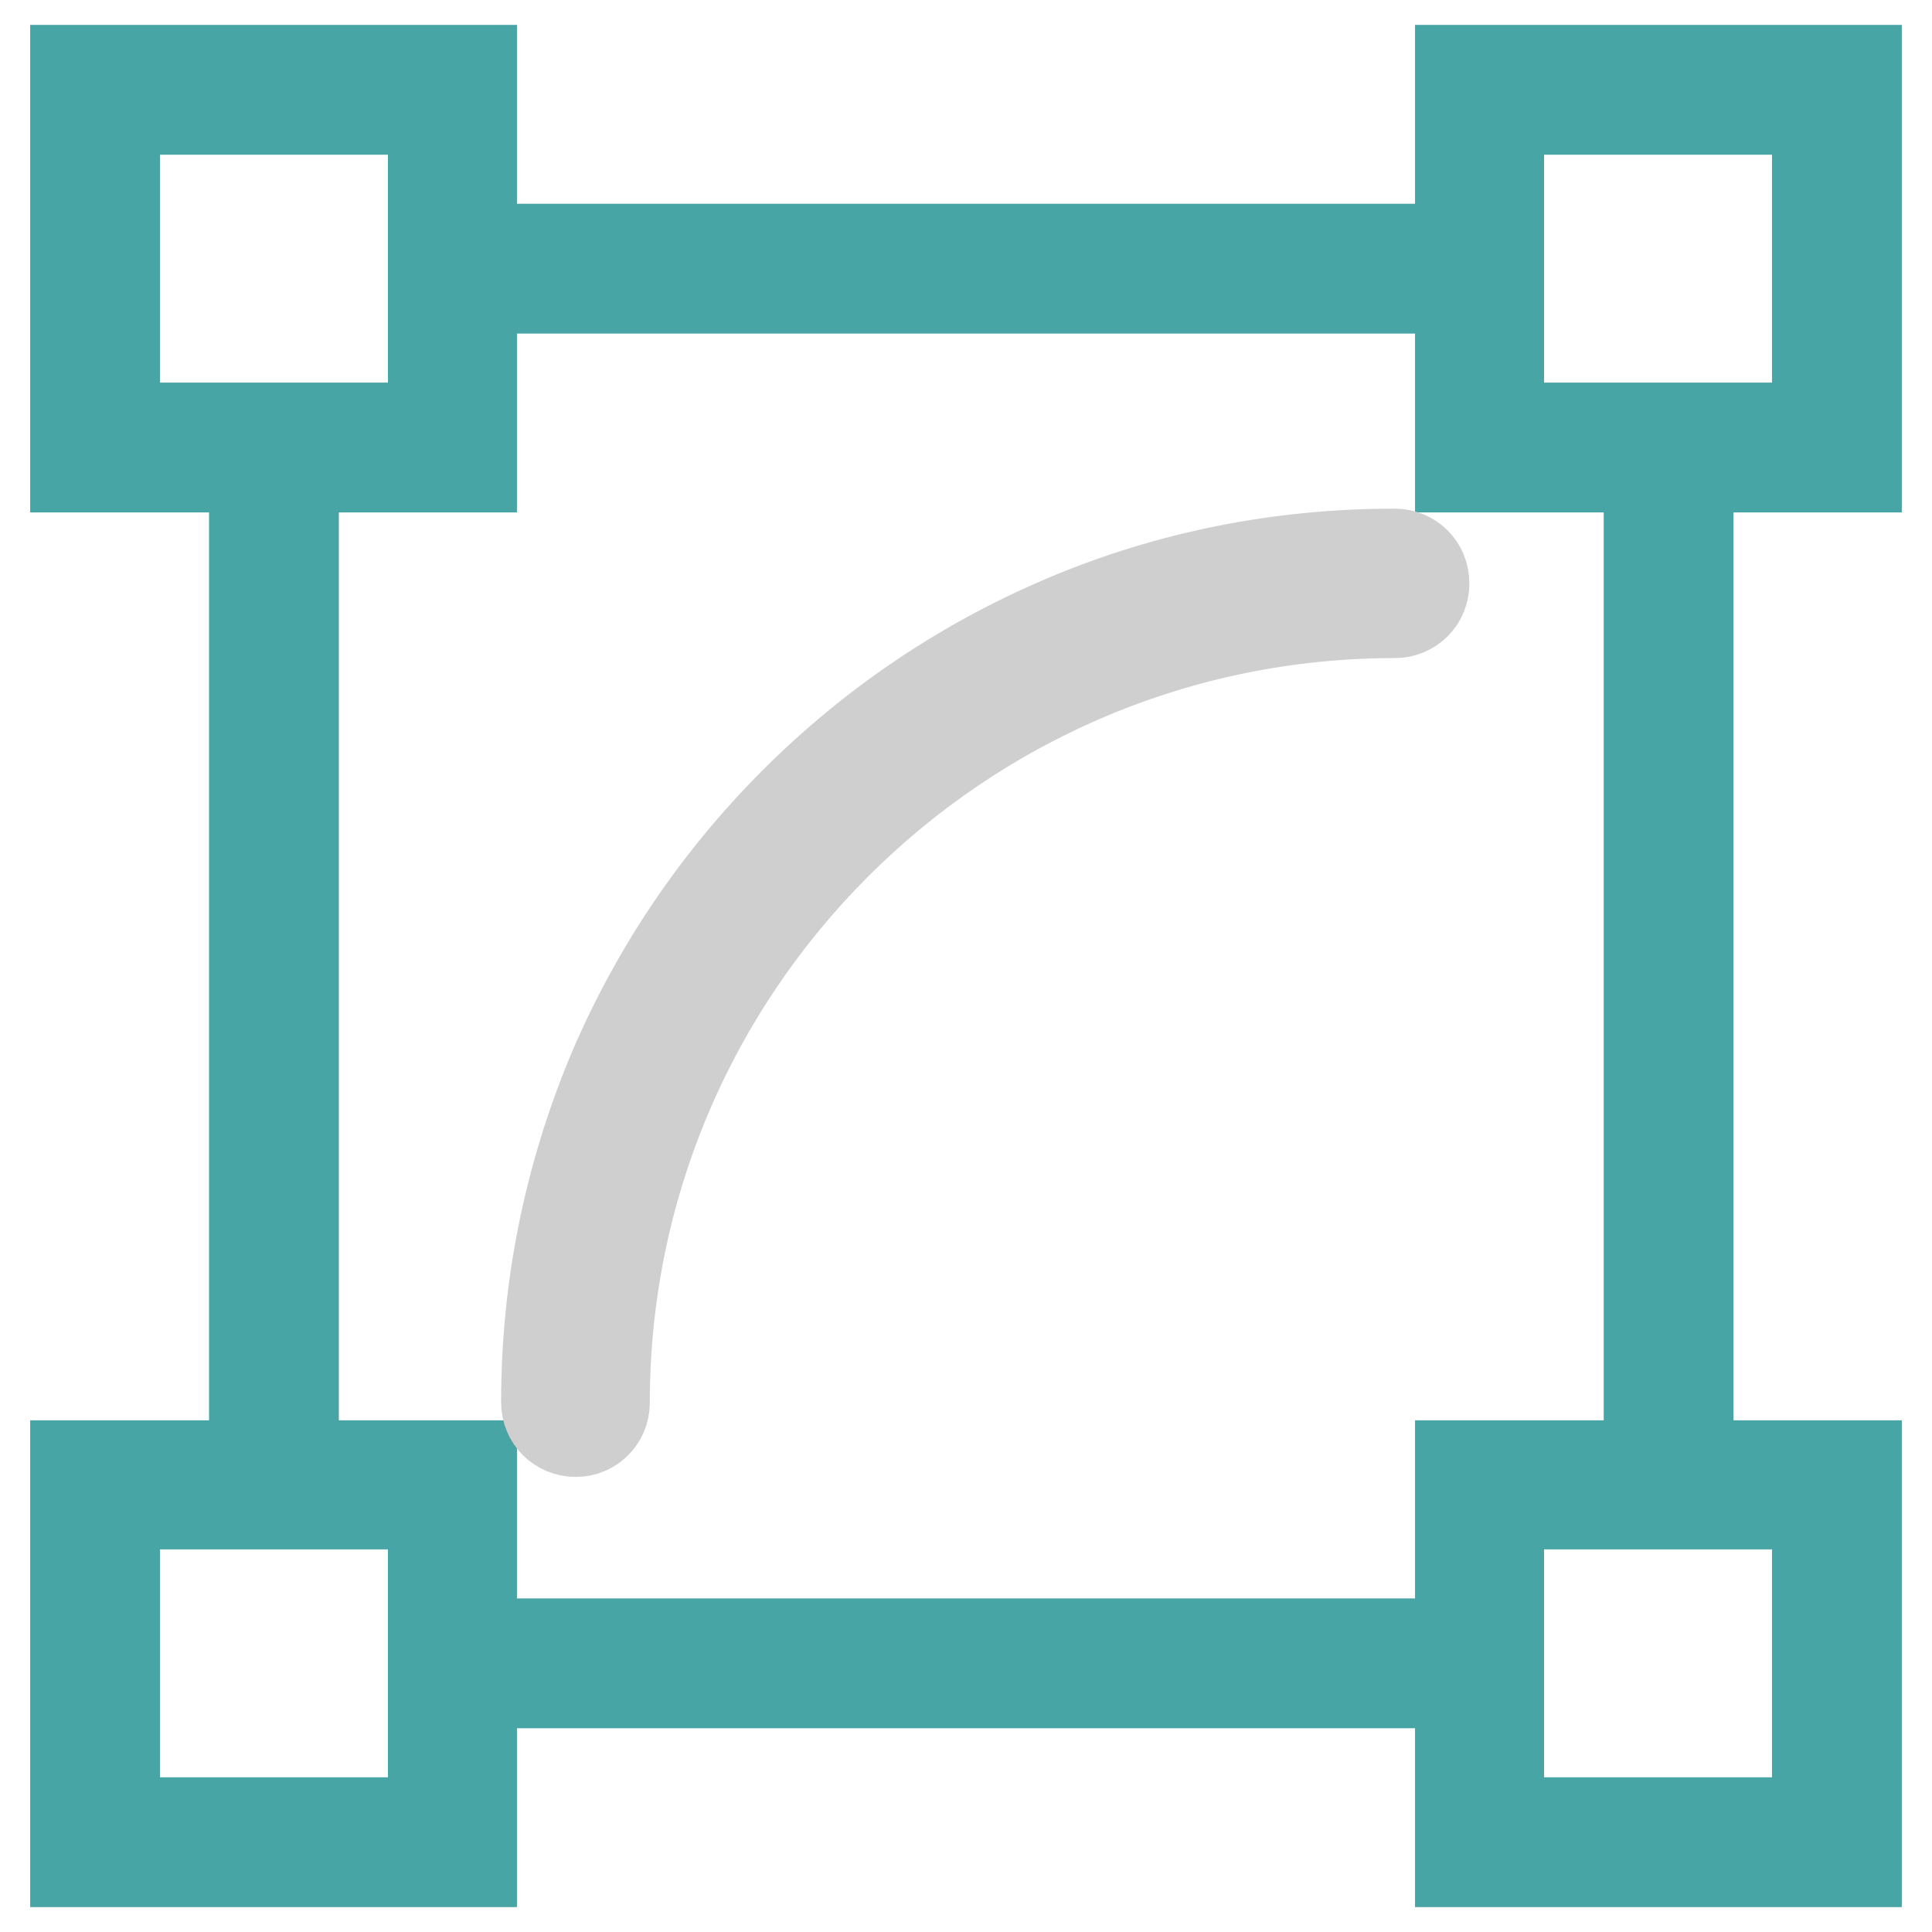
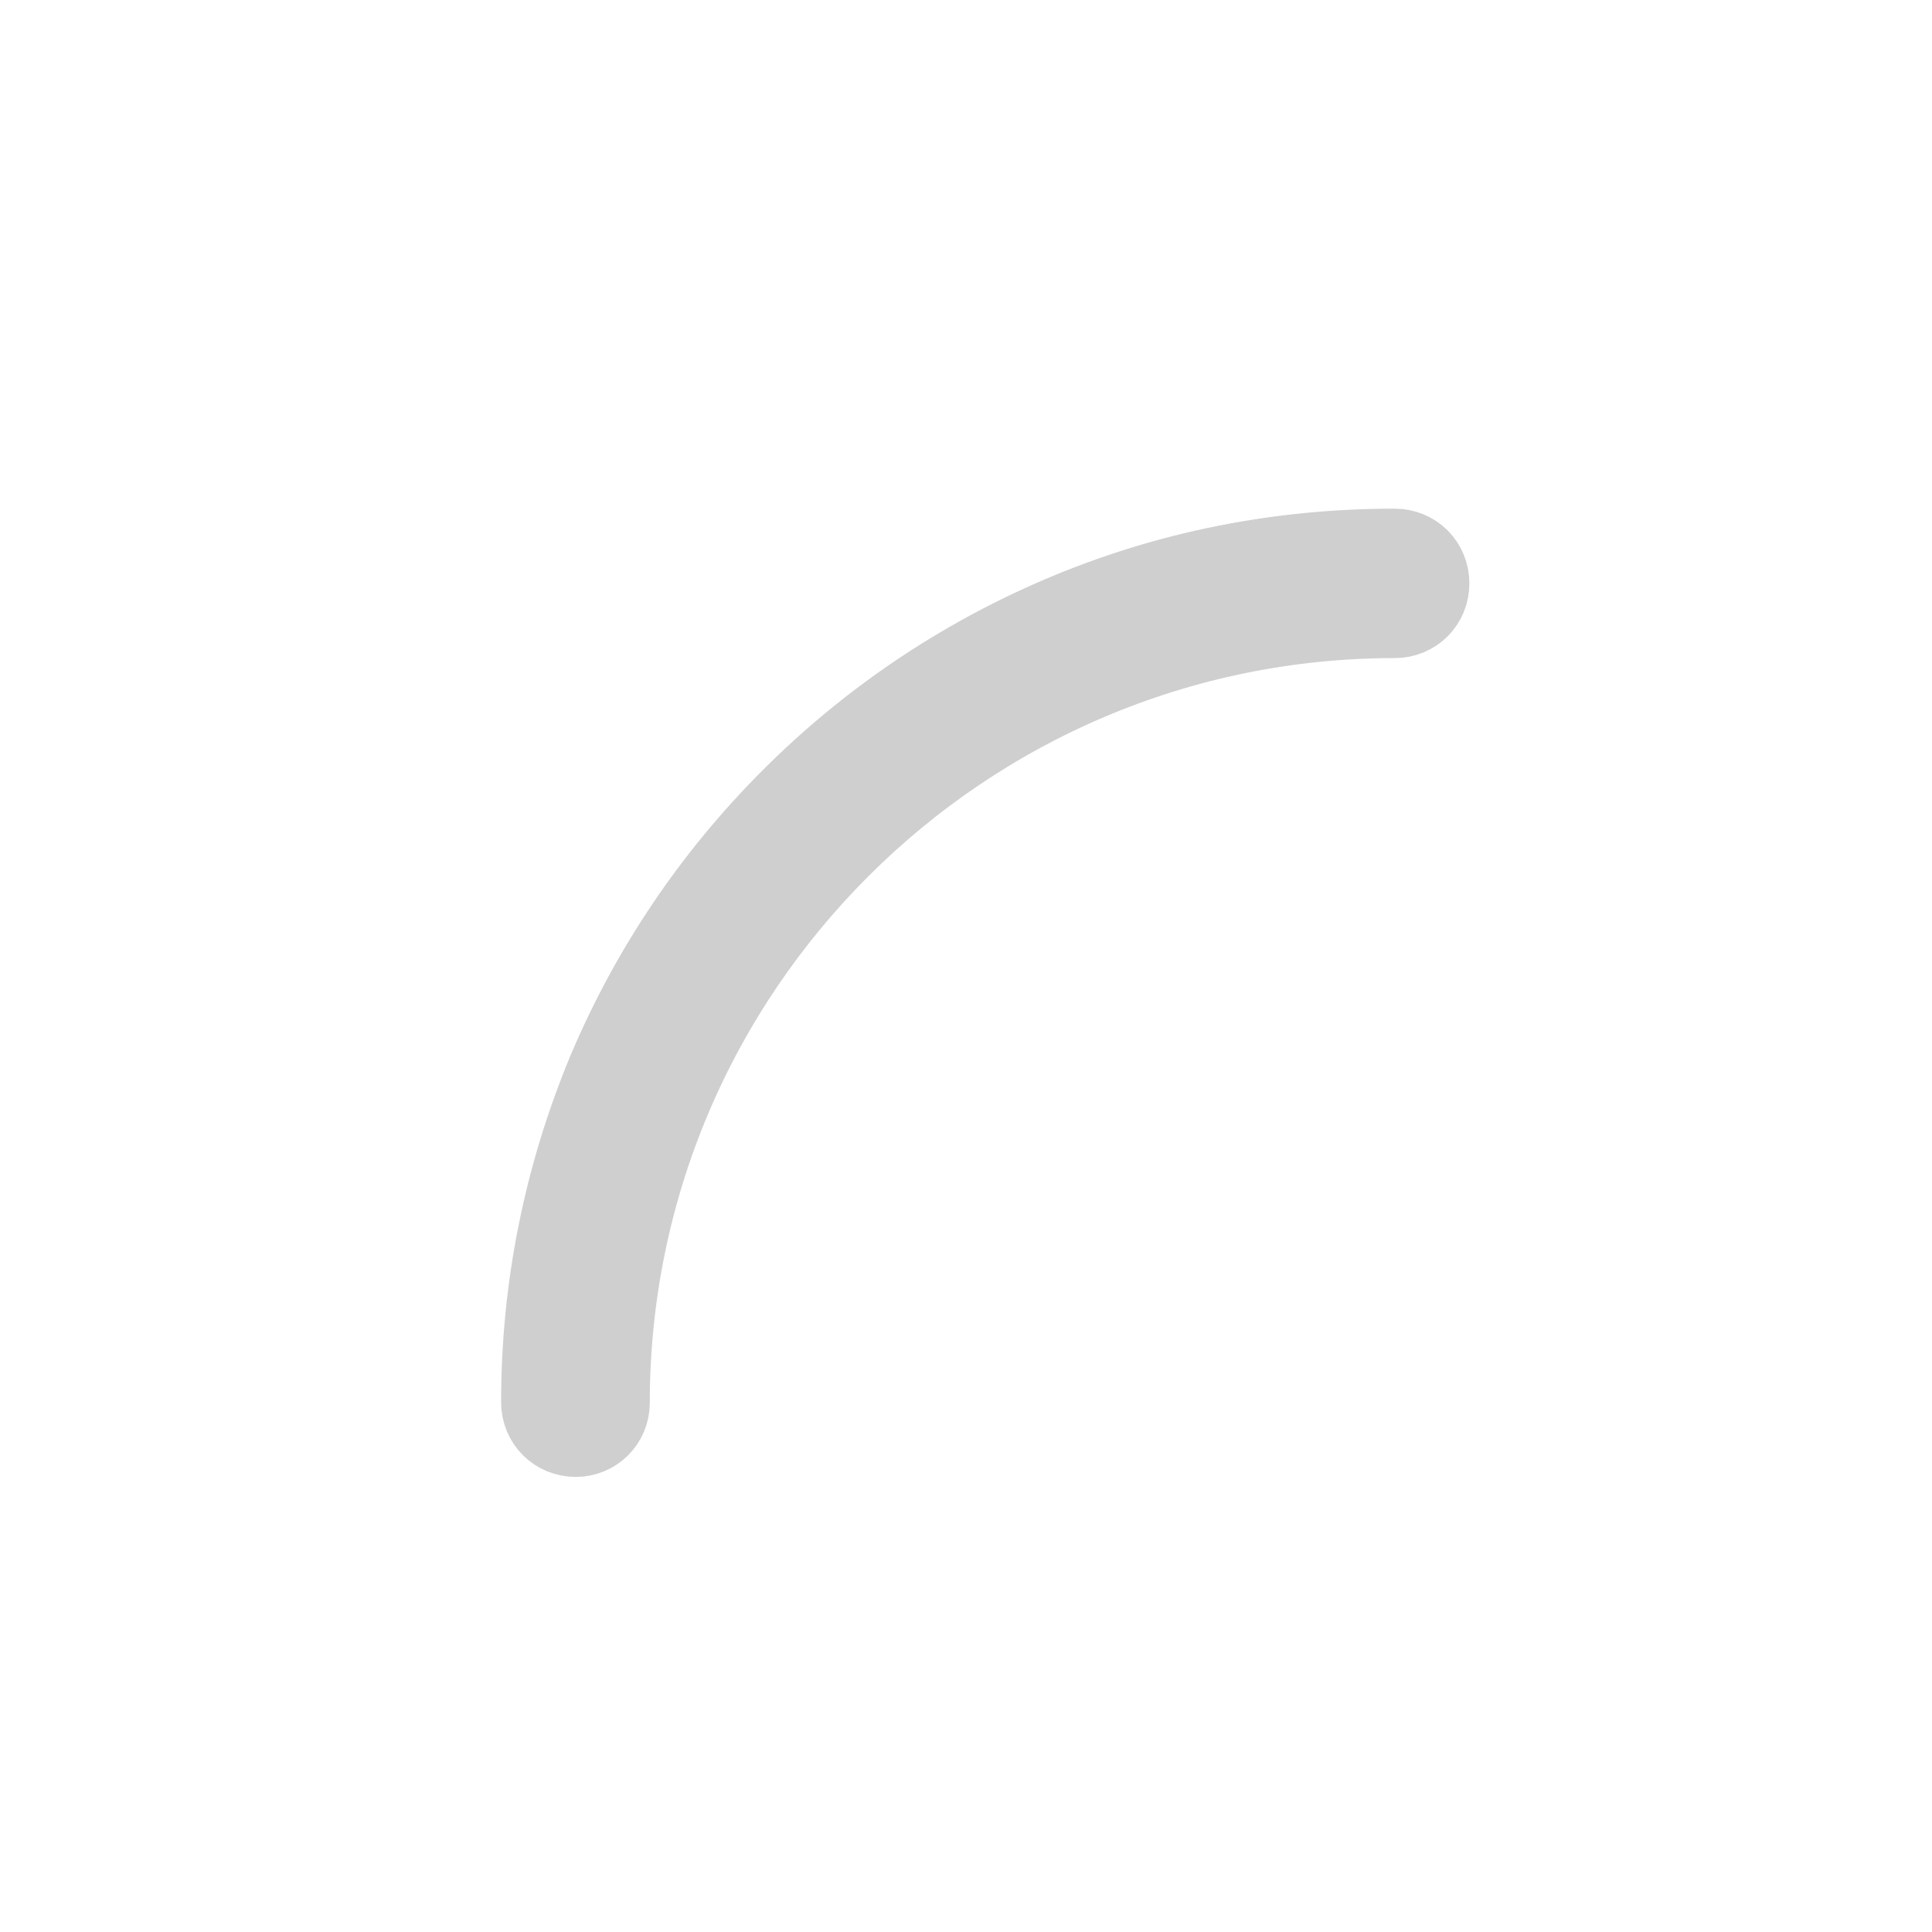
<svg xmlns="http://www.w3.org/2000/svg" version="1.1" x="0px" y="0px" viewBox="0 0 256 256" enable-background="new 0 0 256 256" xml:space="preserve">
  <g>
-     <path stroke-width="12" fill-opacity="0" stroke="#47a5a6" d="M73.4,33h110.4v5.2H73.4V33z M73.4,217.8h110.4v5.2H73.4V217.8z M33.7,72.9h5.2v110.1h-5.2V72.9z  M218.5,72.9h5.2v110.1h-5.2V72.9z M246,246.7h-52.5v-52.5H246V246.7z M198.6,241.5h42.2v-42.2h-42.2V241.5z M246,61.9h-52.5V9.3 H246V61.9z M198.6,56.7h42.2V14.5h-42.2V56.7z M62.5,246.7H10v-52.5h52.5V246.7z M15.2,241.5h42.2v-42.2H15.2V241.5z M62.5,61.9H10 V9.3h52.5V61.9z M15.2,56.7h42.2V14.5H15.2V56.7z" />
    <path stroke-width="12" fill-opacity="0" stroke="#cfcfcf" d="M76.3,189.7c-2.2,0-3.9-1.7-3.9-3.9c0-15.2,3-29.9,8.8-43.8c5.7-13.4,13.8-25.4,24.1-35.7 c10.3-10.3,22.3-18.4,35.7-24.1c13.9-5.9,28.6-8.8,43.8-8.8c2.2,0,3.9,1.7,3.9,3.9c0,2.2-1.7,3.9-3.9,3.9 c-57.7,0-104.7,46.9-104.7,104.7C80.1,188,78.4,189.7,76.3,189.7L76.3,189.7z" />
  </g>
</svg>